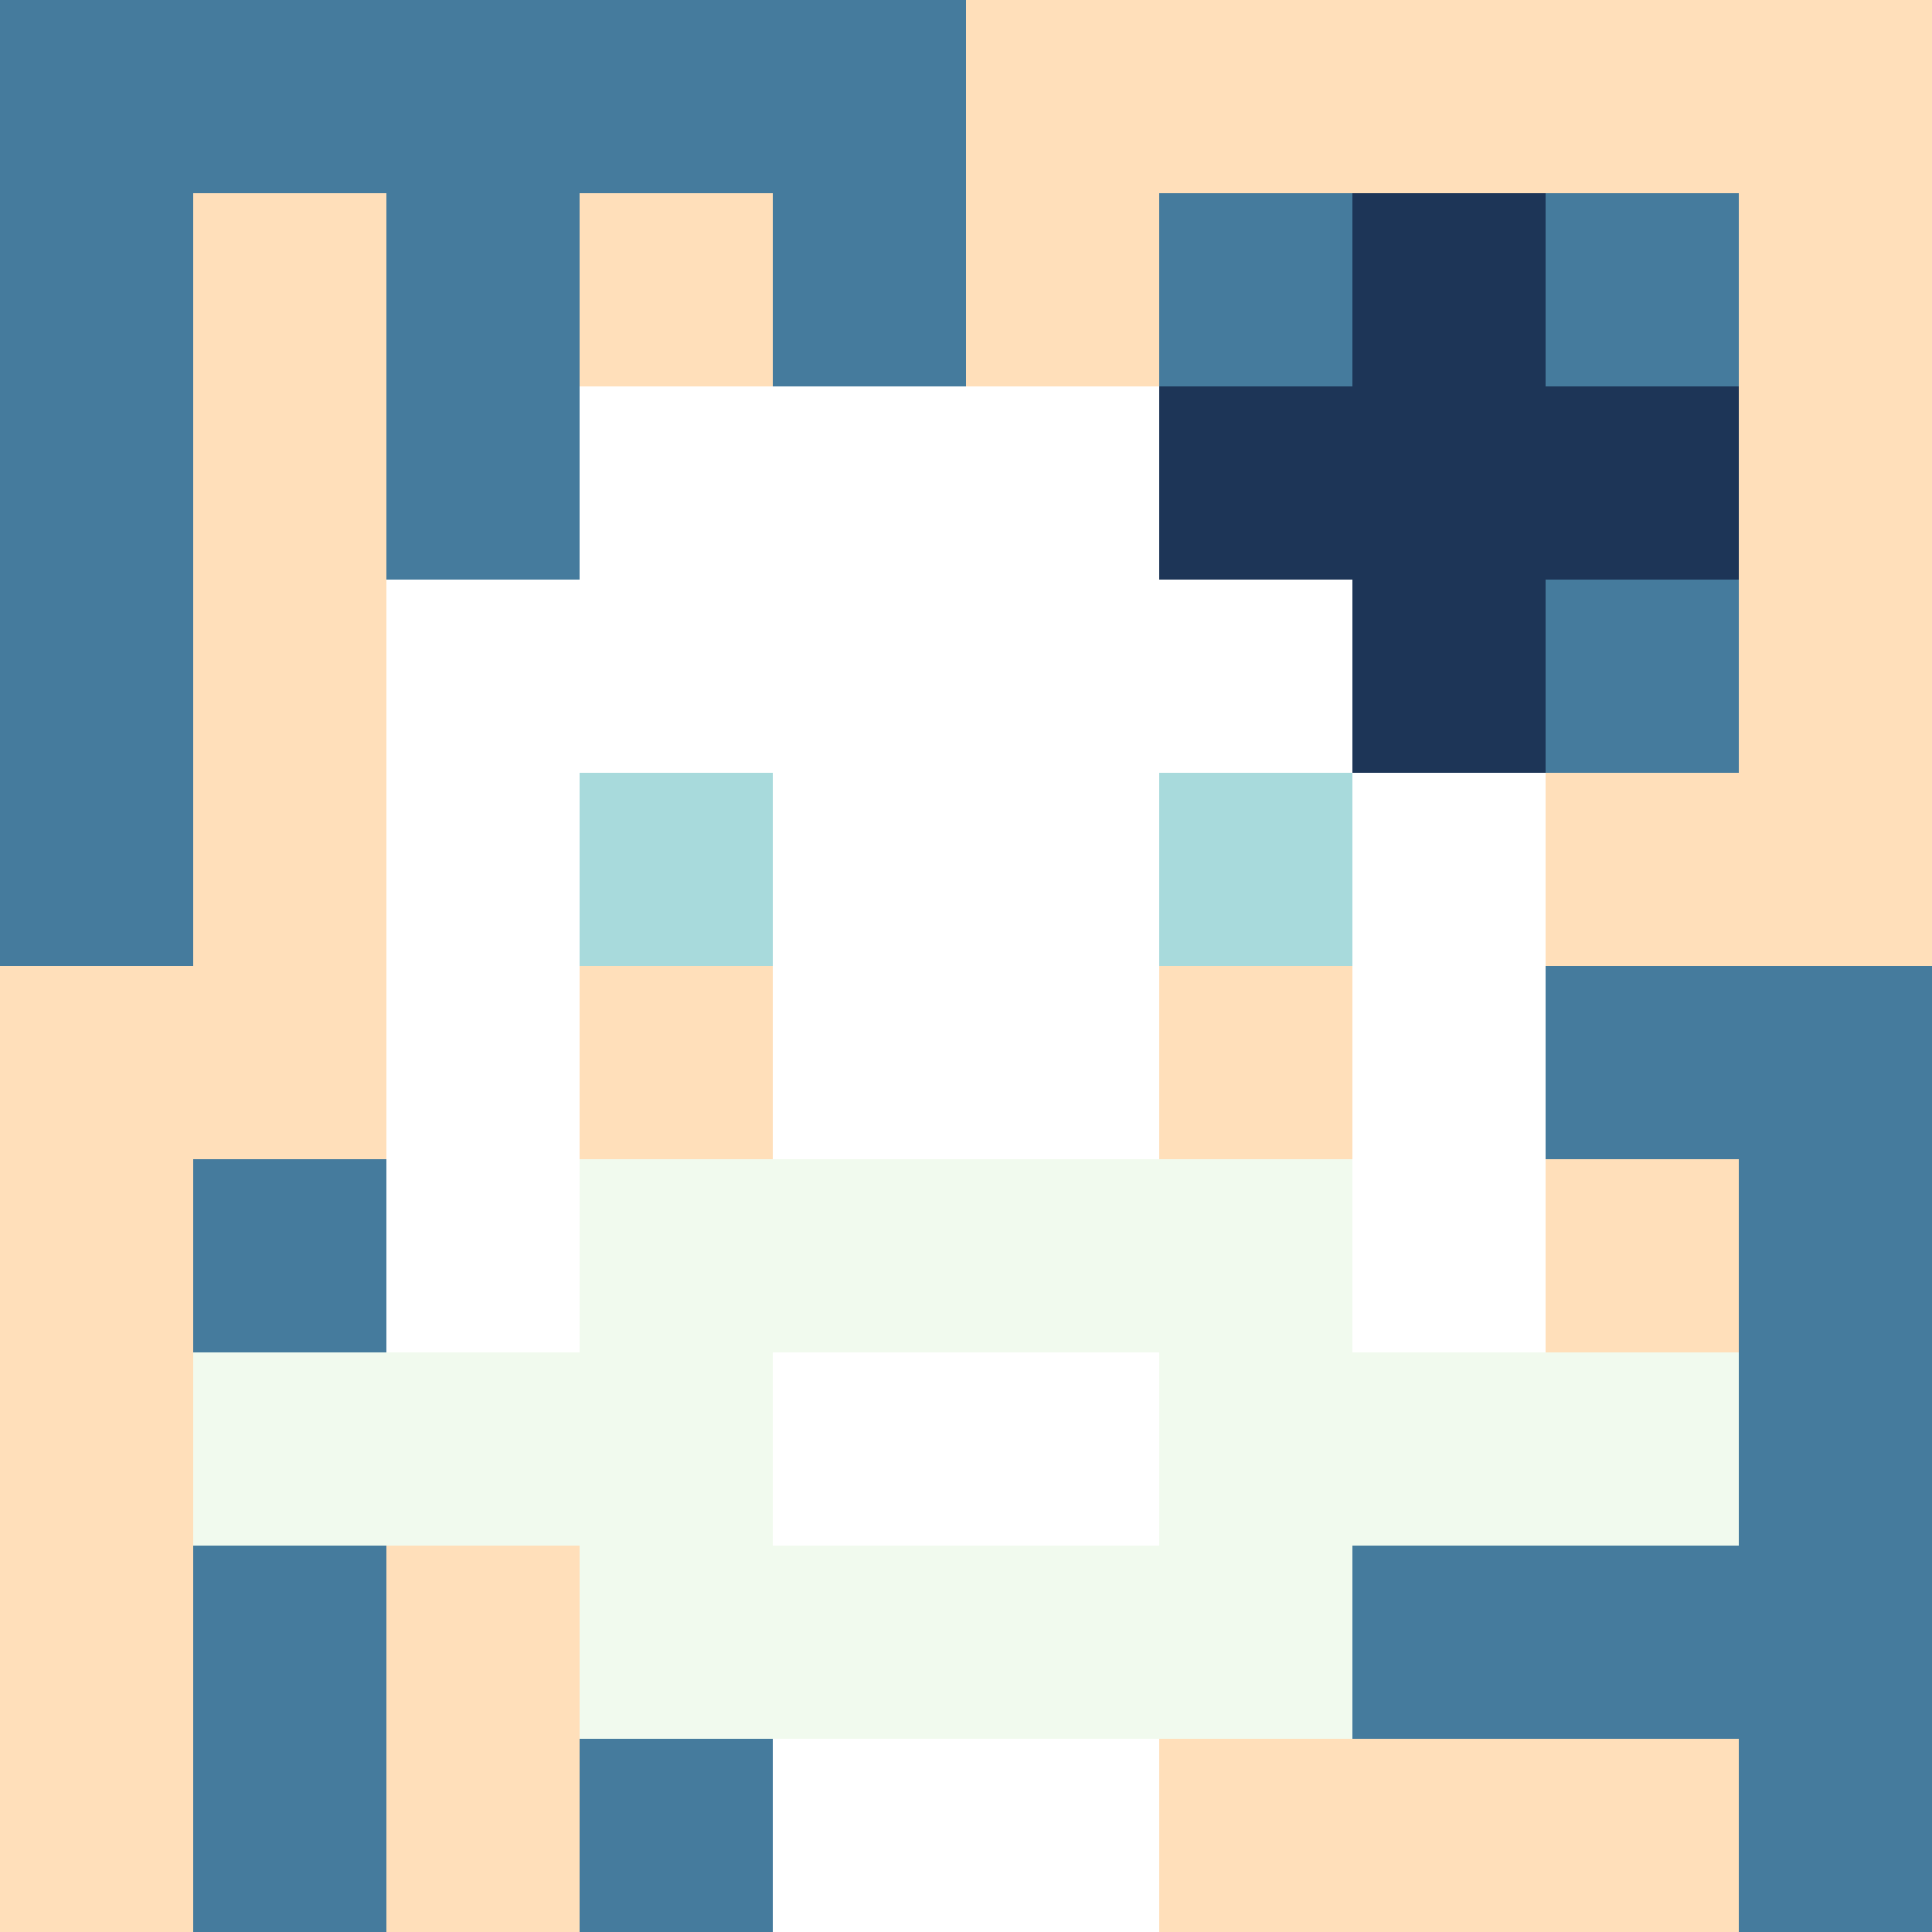
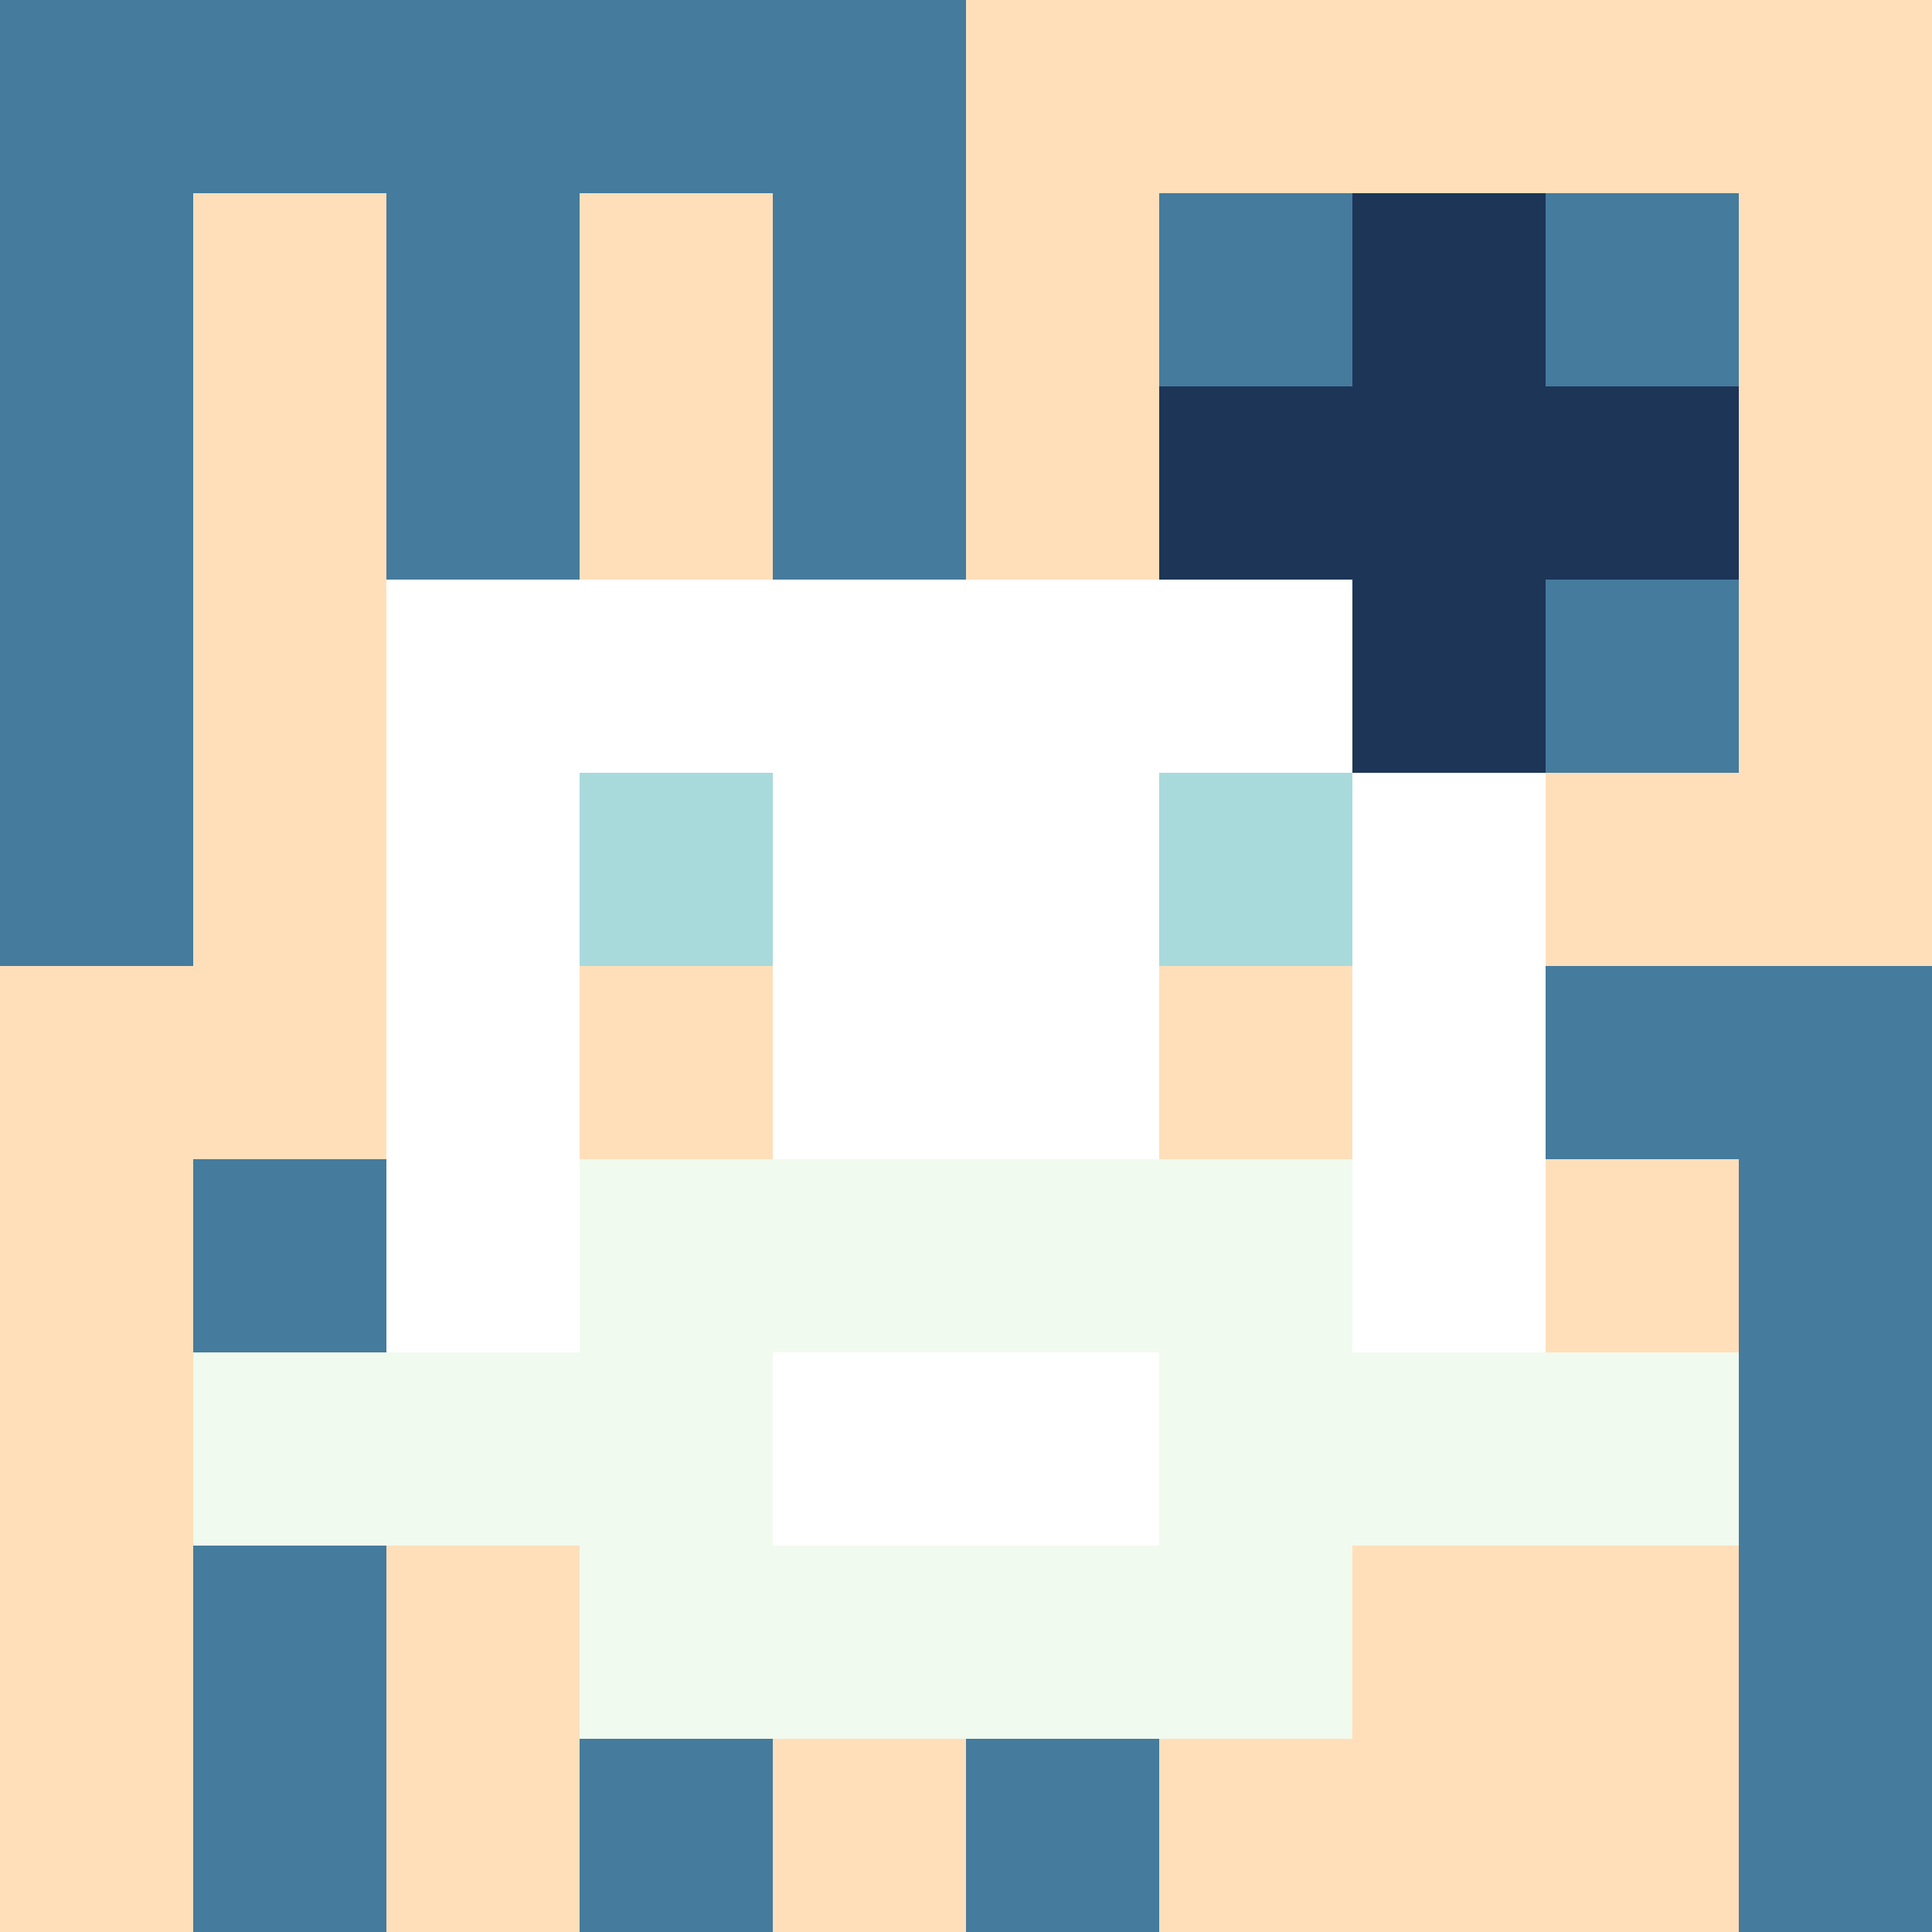
<svg xmlns="http://www.w3.org/2000/svg" version="1.1" width="600" height="600" viewBox="0 0 966 966">
  <title>'goose-pfp-flower' by Dmitri Cherniak</title>
  <desc>The Goose Is Loose</desc>
  <rect width="100%" height="100%" fill="#7272cc" />
  <g>
    <g id="0-0">
      <rect x="0" y="0" height="966" width="966" fill="#FFDFBA" />
      <g>
        <rect id="0-0-0-0-5-1" x="0" y="0" width="483" height="96.6" fill="#457B9D" />
        <rect id="0-0-0-0-1-5" x="0" y="0" width="96.6" height="483" fill="#457B9D" />
        <rect id="0-0-2-0-1-5" x="193.2" y="0" width="96.6" height="483" fill="#457B9D" />
        <rect id="0-0-4-0-1-5" x="386.4" y="0" width="96.6" height="483" fill="#457B9D" />
        <rect id="0-0-6-1-3-3" x="579.6" y="96.6" width="289.8" height="289.8" fill="#457B9D" />
        <rect id="0-0-1-6-1-4" x="96.6" y="579.6" width="96.6" height="386.4" fill="#457B9D" />
        <rect id="0-0-3-6-1-4" x="289.8" y="579.6" width="96.6" height="386.4" fill="#457B9D" />
        <rect id="0-0-5-5-5-1" x="483" y="483" width="483" height="96.6" fill="#457B9D" />
-         <rect id="0-0-5-8-5-1" x="483" y="772.8" width="483" height="96.6" fill="#457B9D" />
        <rect id="0-0-5-5-1-5" x="483" y="483" width="96.6" height="483" fill="#457B9D" />
        <rect id="0-0-9-5-1-5" x="869.4" y="483" width="96.6" height="483" fill="#457B9D" />
      </g>
      <g>
-         <rect id="0-0-3-2-4-7" x="289.8" y="193.2" width="386.4" height="676.2" fill="#FFFFFF" />
        <rect id="0-0-2-3-6-5" x="193.2" y="289.8" width="579.6" height="483" fill="#FFFFFF" />
-         <rect id="0-0-4-8-2-2" x="386.4" y="772.8" width="193.2" height="193.2" fill="#FFFFFF" />
        <rect id="0-0-1-7-8-1" x="96.6" y="676.2" width="772.8" height="96.6" fill="#F1FAEE" />
        <rect id="0-0-3-6-4-3" x="289.8" y="579.6" width="386.4" height="289.8" fill="#F1FAEE" />
        <rect id="0-0-4-7-2-1" x="386.4" y="676.2" width="193.2" height="96.6" fill="#FFFFFF" />
        <rect id="0-0-3-4-1-1" x="289.8" y="386.4" width="96.6" height="96.6" fill="#A8DADC" />
        <rect id="0-0-6-4-1-1" x="579.6" y="386.4" width="96.6" height="96.6" fill="#A8DADC" />
        <rect id="0-0-3-5-1-1" x="289.8" y="483" width="96.6" height="96.6" fill="#FFDFBA" />
        <rect id="0-0-6-5-1-1" x="579.6" y="483" width="96.6" height="96.6" fill="#FFDFBA" />
        <rect id="0-0-6-2-3-1" x="579.6" y="193.2" width="289.8" height="96.6" fill="#1D3557" />
        <rect id="0-0-7-1-1-3" x="676.2" y="96.6" width="96.6" height="289.8" fill="#1D3557" />
        <rect id="0-0-7-2-1-1" x="676.2" y="193.2" width="96.6" height="96.6" fill="#1D3557" />
      </g>
    </g>
  </g>
</svg>